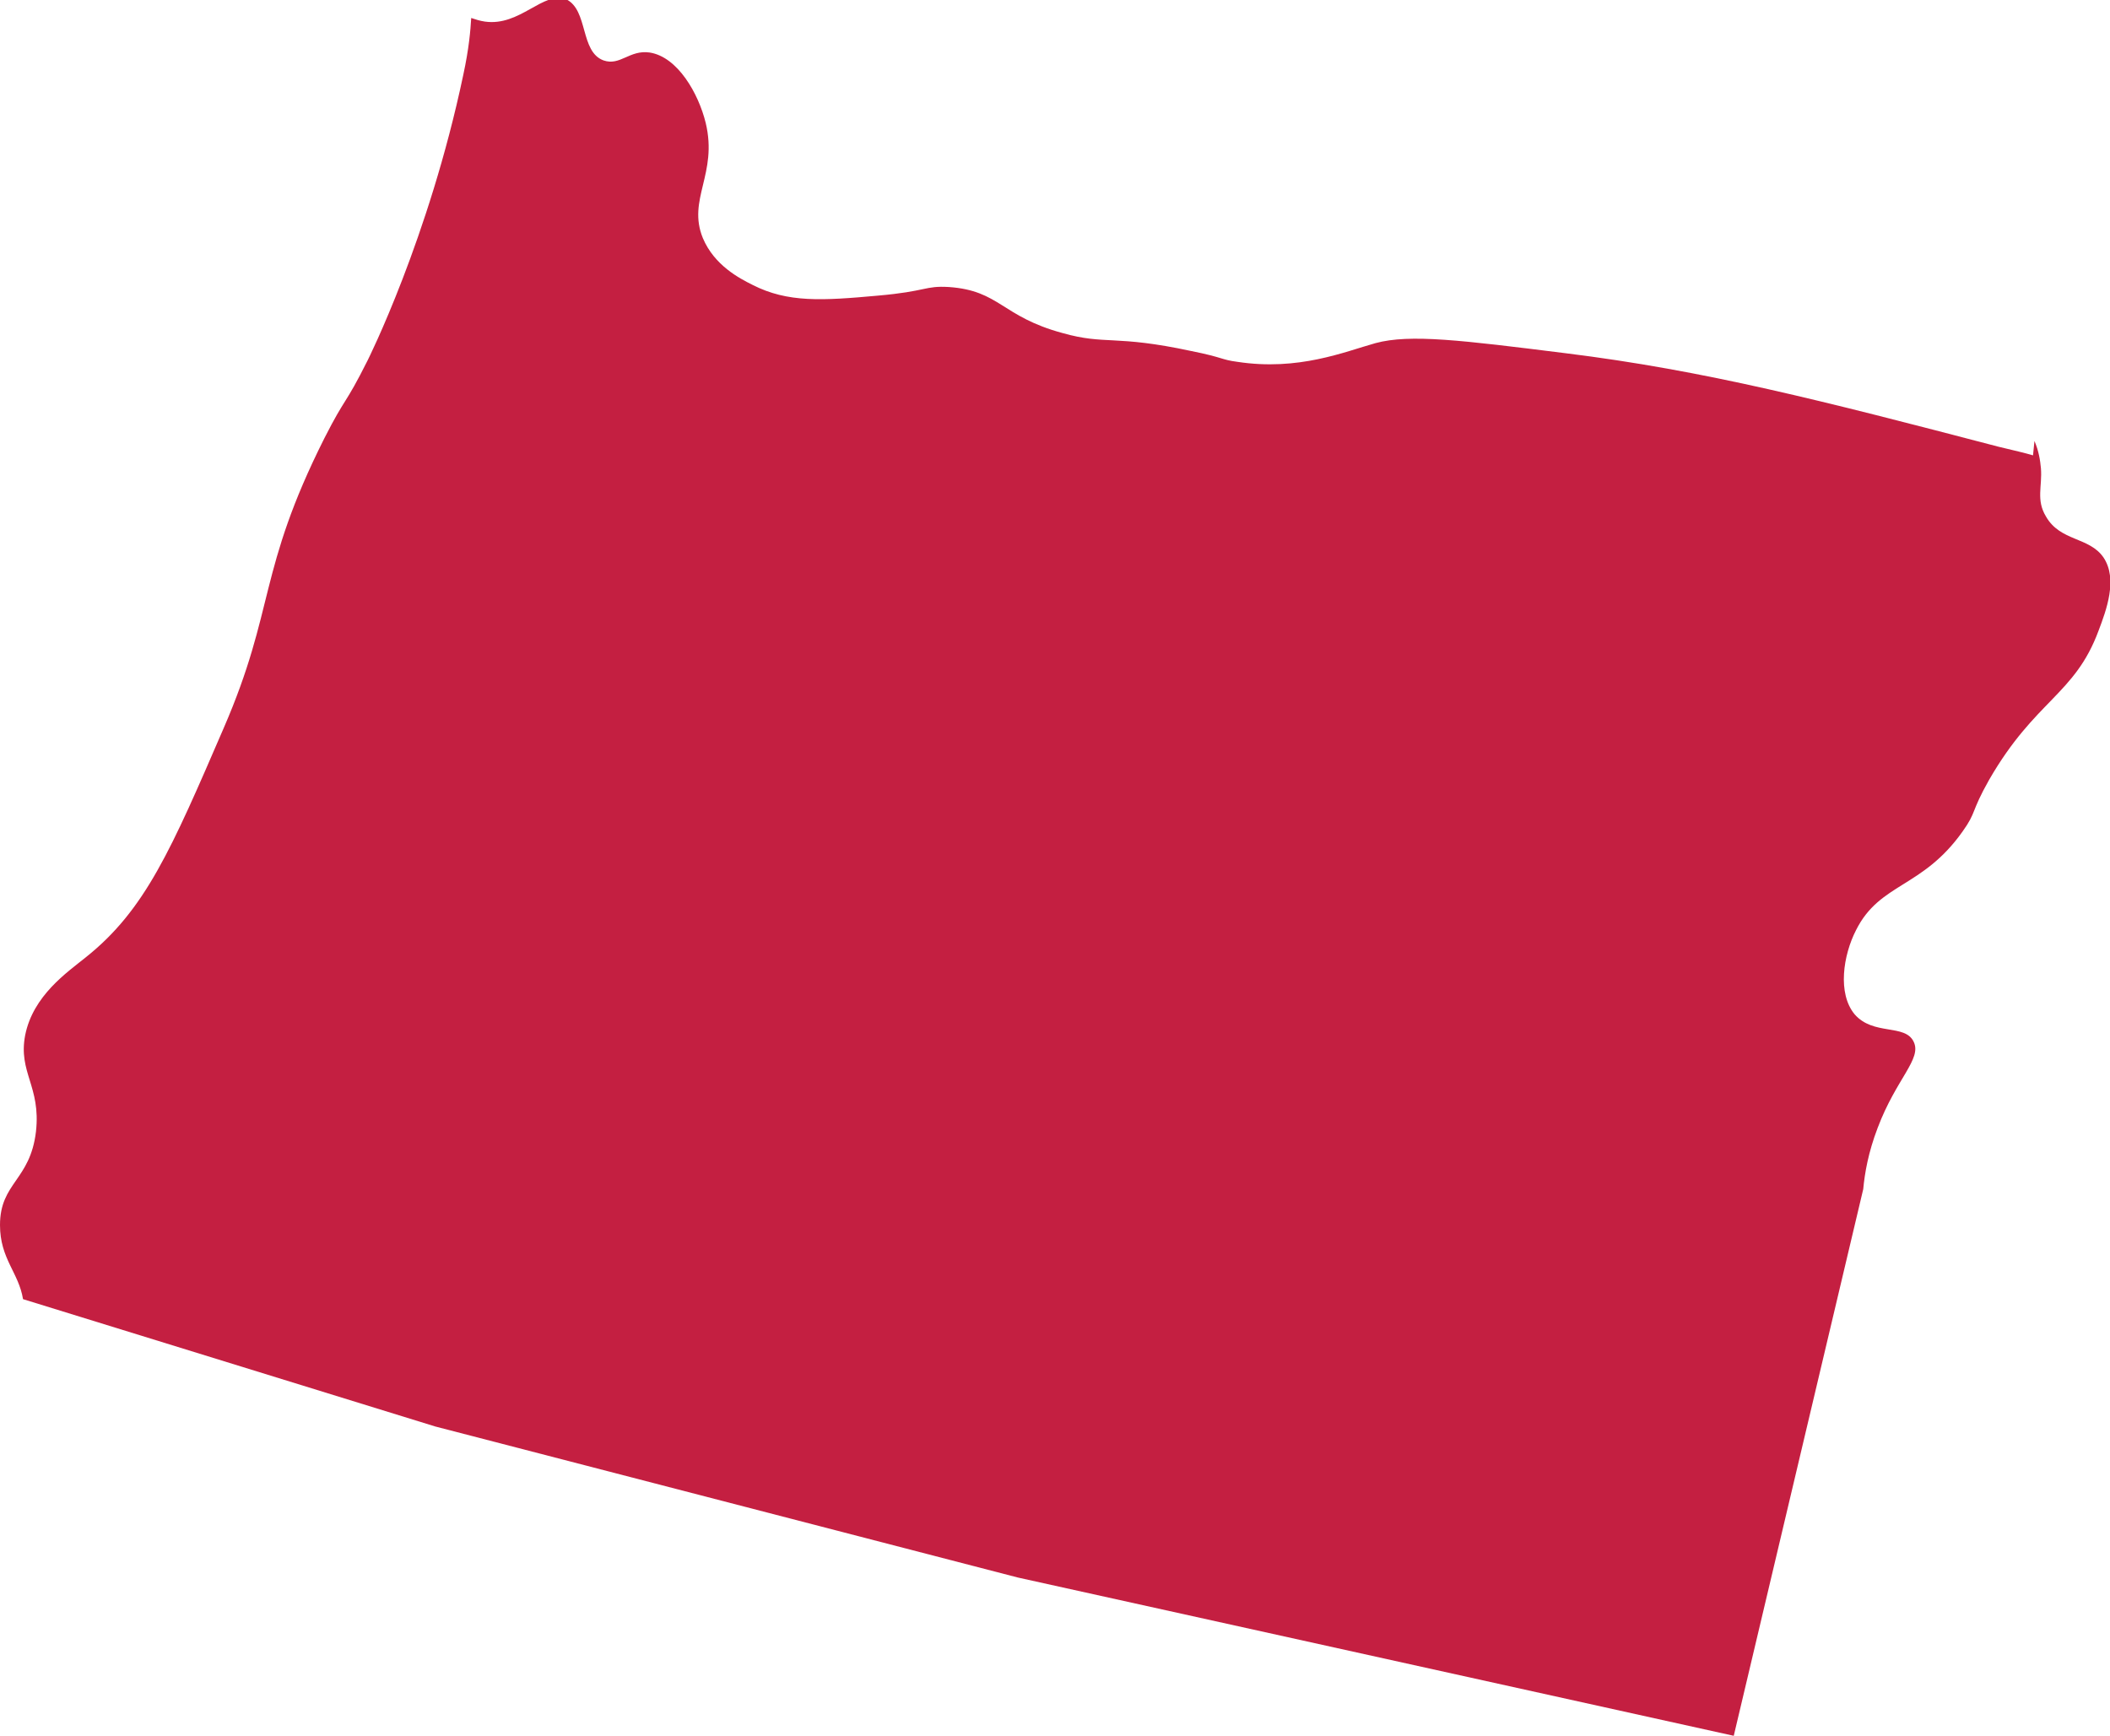
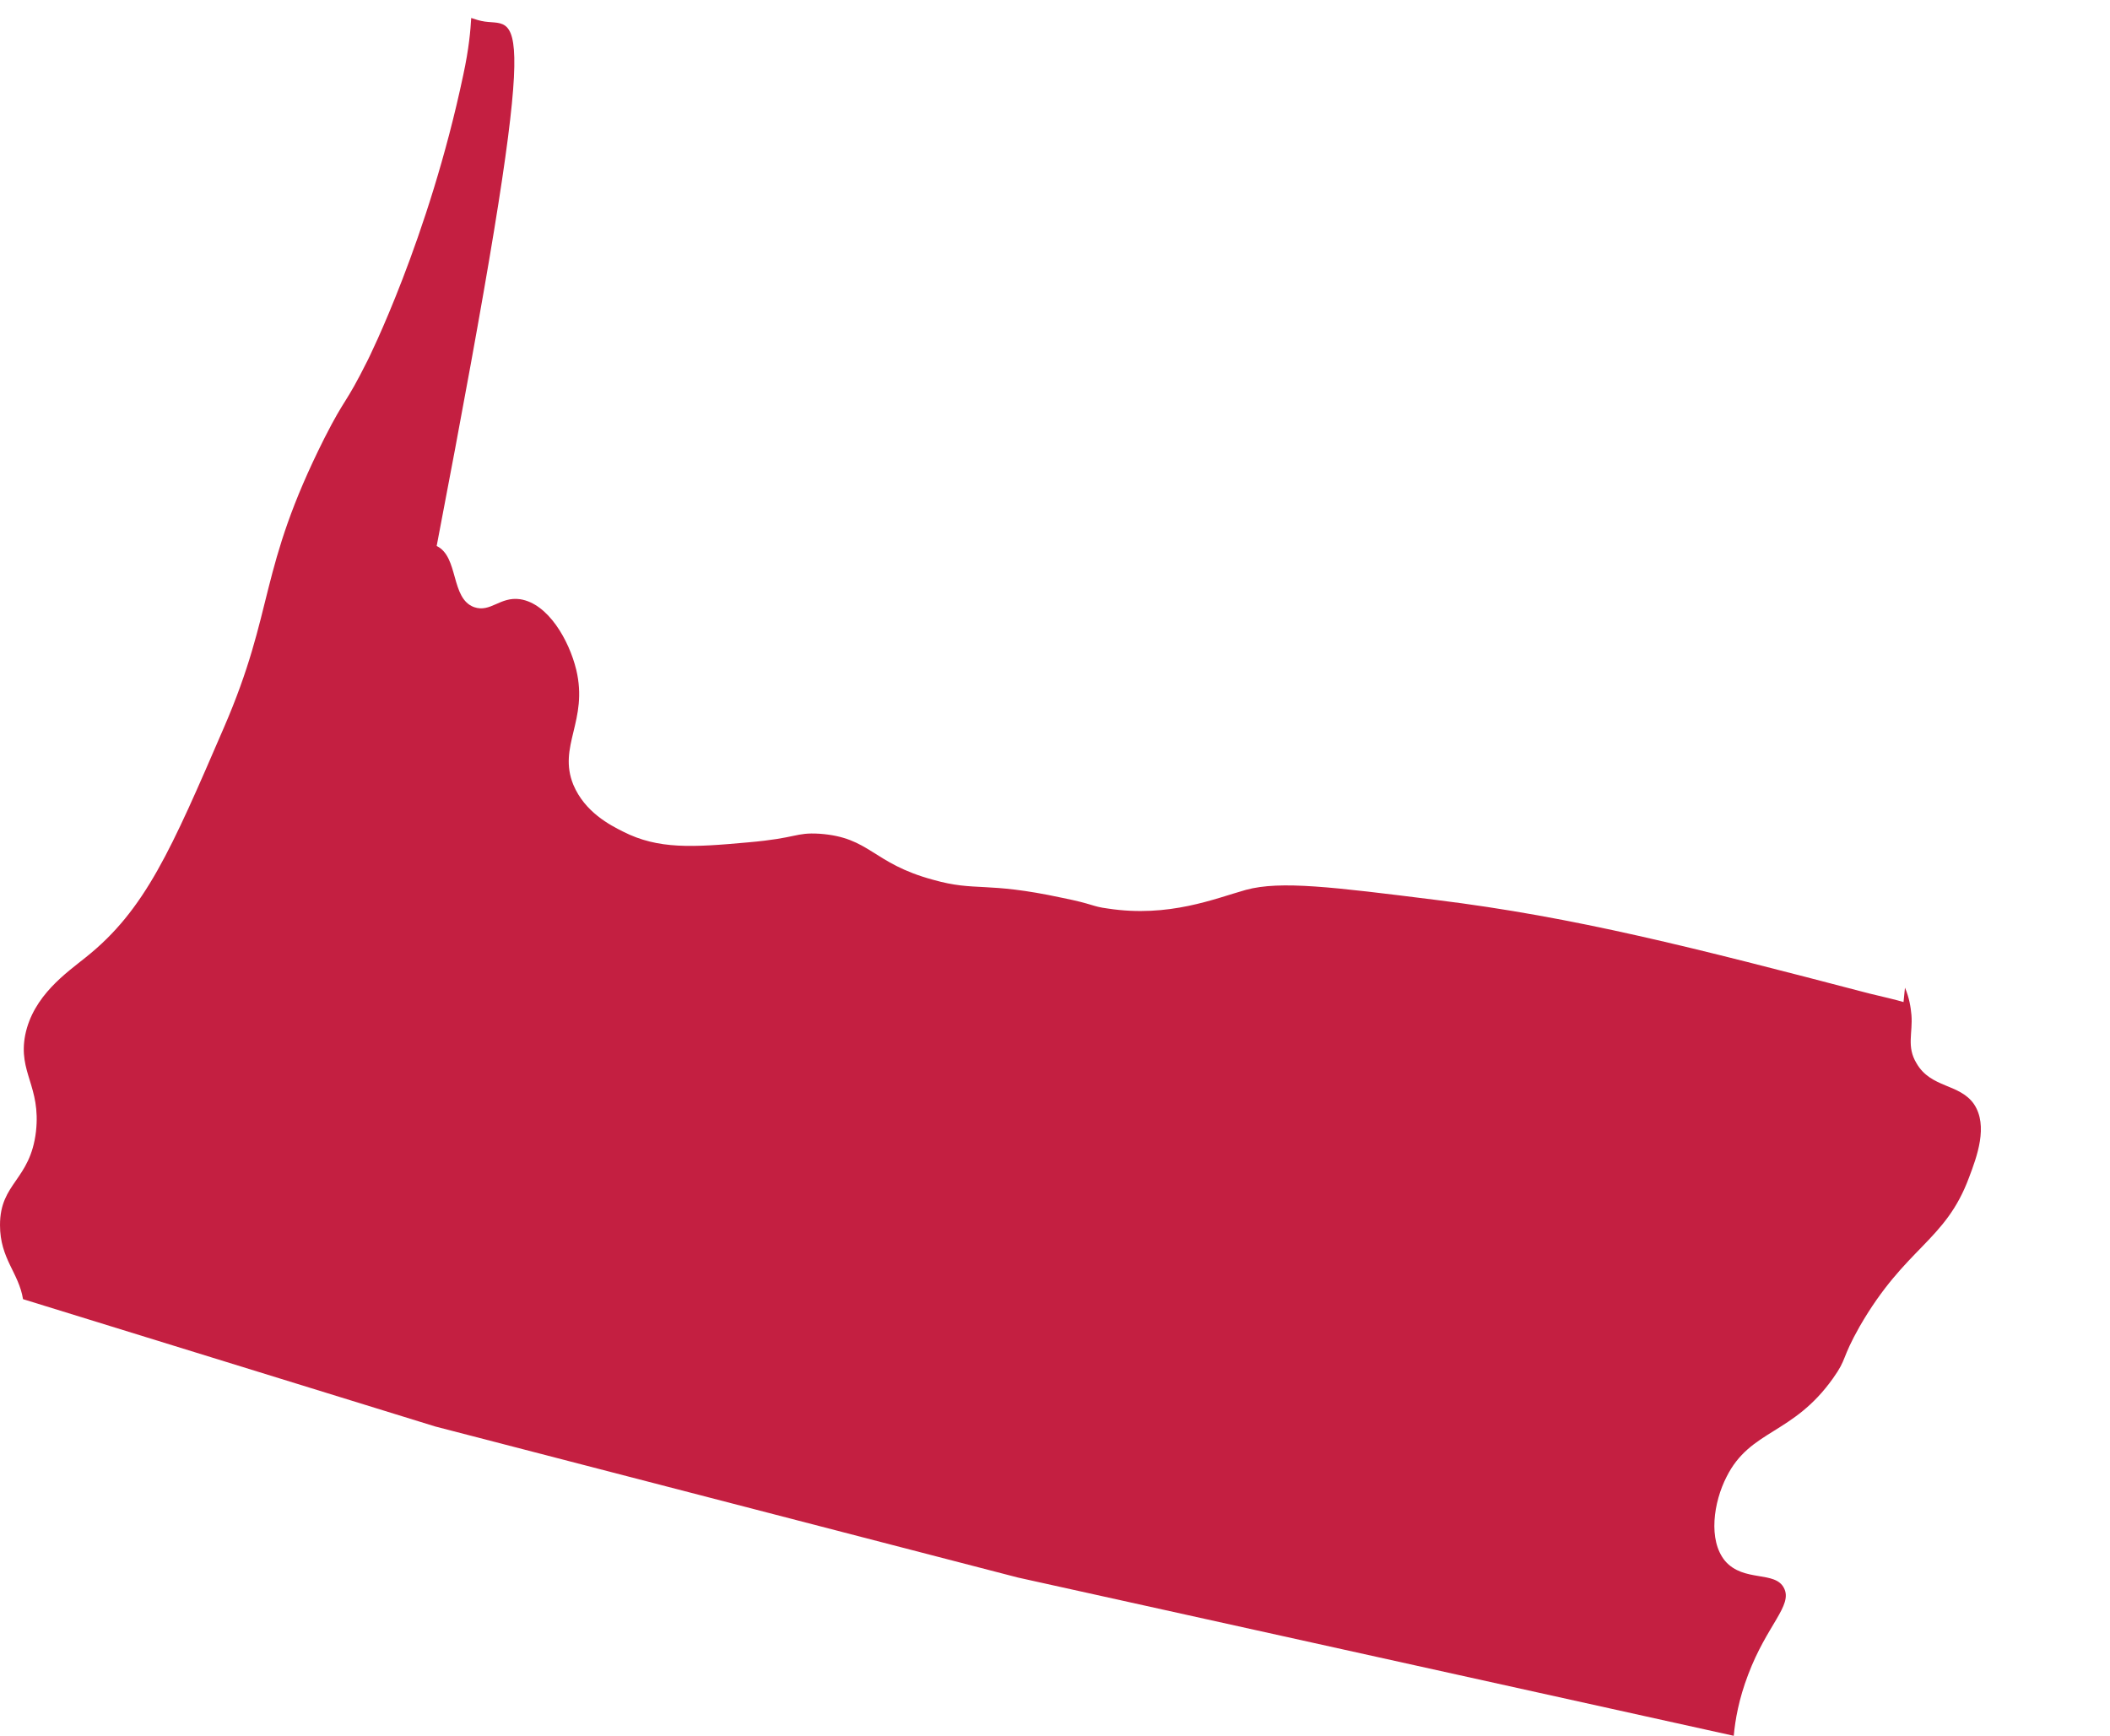
<svg xmlns="http://www.w3.org/2000/svg" version="1.1" id="Layer_1" x="0px" y="0px" viewBox="0 0 293.3 241.3" style="enable-background:new 0 0 293.3 241.3;" xml:space="preserve">
  <style type="text/css">
	.st0{fill:#C41F41;}
</style>
-   <path class="st0" d="M141.5,219.3l99.5,22l18-76c0.2-2.2,0.7-5.1,2-8.5c2.6-6.9,6.2-9.6,5-12c-1.2-2.5-5.6-0.8-8.2-3.8  c-2.4-2.9-1.6-8.2,0.2-11.7c3.3-6.6,9.2-5.8,14.8-13.7c2-2.8,1.1-2.6,3.7-7.2c6.4-11.1,11.9-11.8,15.2-20.7  c1.1-2.9,2.7-7.2,0.7-10.2c-2-2.9-6-2.2-8-5.7c-1.4-2.3-0.5-4.2-0.7-6.7c-0.1-1.1-0.3-2.4-0.9-3.8l-0.2,2c-1-0.3-2.7-0.7-4.8-1.2  c-24.5-6.4-40.8-10.6-60.2-13c-14.4-1.8-21.6-2.7-26.4-1.4c-4.3,1.2-10.7,3.9-19.2,2.6c-2.3-0.3-1.9-0.6-6.4-1.5  c-10.7-2.3-11.9-0.8-17.9-2.5c-8.5-2.3-8.7-5.9-15.8-6.4c-3.4-0.2-3,0.6-9.9,1.2c-7.7,0.7-12.5,1-17.4-1.5c-1.8-0.9-5.3-2.7-6.9-6.5  c-2.2-5.4,2.1-8.9,0.4-16c-1-4.1-3.9-9.2-7.8-9.8c-2.8-0.4-4.1,1.9-6.4,1.1c-3.3-1.2-2.1-7-5.2-8.5C75.5-1.3,72.3,3.7,67.4,3  c-0.7-0.1-1.3-0.3-1.9-0.5c-0.1,1.7-0.3,4.2-1.1,7.9c-4.8,22.8-13.3,39.7-13.3,39.7c-3.2,6.4-3,4.9-6,10.8  c-9.3,18.5-6.8,23.7-14,40.3c-7.3,16.9-10.9,25.3-19.2,31.9c-2.6,2.1-7.3,5.3-8.4,10.8c-1,5.2,2.2,7.1,1.5,13.4c-0.8,6.8-5,7.1-5,13  c0,4.7,2.6,6.6,3.2,10.3l57.3,17.7L141.5,219.3z" />
+   <path class="st0" d="M141.5,219.3l99.5,22c0.2-2.2,0.7-5.1,2-8.5c2.6-6.9,6.2-9.6,5-12c-1.2-2.5-5.6-0.8-8.2-3.8  c-2.4-2.9-1.6-8.2,0.2-11.7c3.3-6.6,9.2-5.8,14.8-13.7c2-2.8,1.1-2.6,3.7-7.2c6.4-11.1,11.9-11.8,15.2-20.7  c1.1-2.9,2.7-7.2,0.7-10.2c-2-2.9-6-2.2-8-5.7c-1.4-2.3-0.5-4.2-0.7-6.7c-0.1-1.1-0.3-2.4-0.9-3.8l-0.2,2c-1-0.3-2.7-0.7-4.8-1.2  c-24.5-6.4-40.8-10.6-60.2-13c-14.4-1.8-21.6-2.7-26.4-1.4c-4.3,1.2-10.7,3.9-19.2,2.6c-2.3-0.3-1.9-0.6-6.4-1.5  c-10.7-2.3-11.9-0.8-17.9-2.5c-8.5-2.3-8.7-5.9-15.8-6.4c-3.4-0.2-3,0.6-9.9,1.2c-7.7,0.7-12.5,1-17.4-1.5c-1.8-0.9-5.3-2.7-6.9-6.5  c-2.2-5.4,2.1-8.9,0.4-16c-1-4.1-3.9-9.2-7.8-9.8c-2.8-0.4-4.1,1.9-6.4,1.1c-3.3-1.2-2.1-7-5.2-8.5C75.5-1.3,72.3,3.7,67.4,3  c-0.7-0.1-1.3-0.3-1.9-0.5c-0.1,1.7-0.3,4.2-1.1,7.9c-4.8,22.8-13.3,39.7-13.3,39.7c-3.2,6.4-3,4.9-6,10.8  c-9.3,18.5-6.8,23.7-14,40.3c-7.3,16.9-10.9,25.3-19.2,31.9c-2.6,2.1-7.3,5.3-8.4,10.8c-1,5.2,2.2,7.1,1.5,13.4c-0.8,6.8-5,7.1-5,13  c0,4.7,2.6,6.6,3.2,10.3l57.3,17.7L141.5,219.3z" />
</svg>